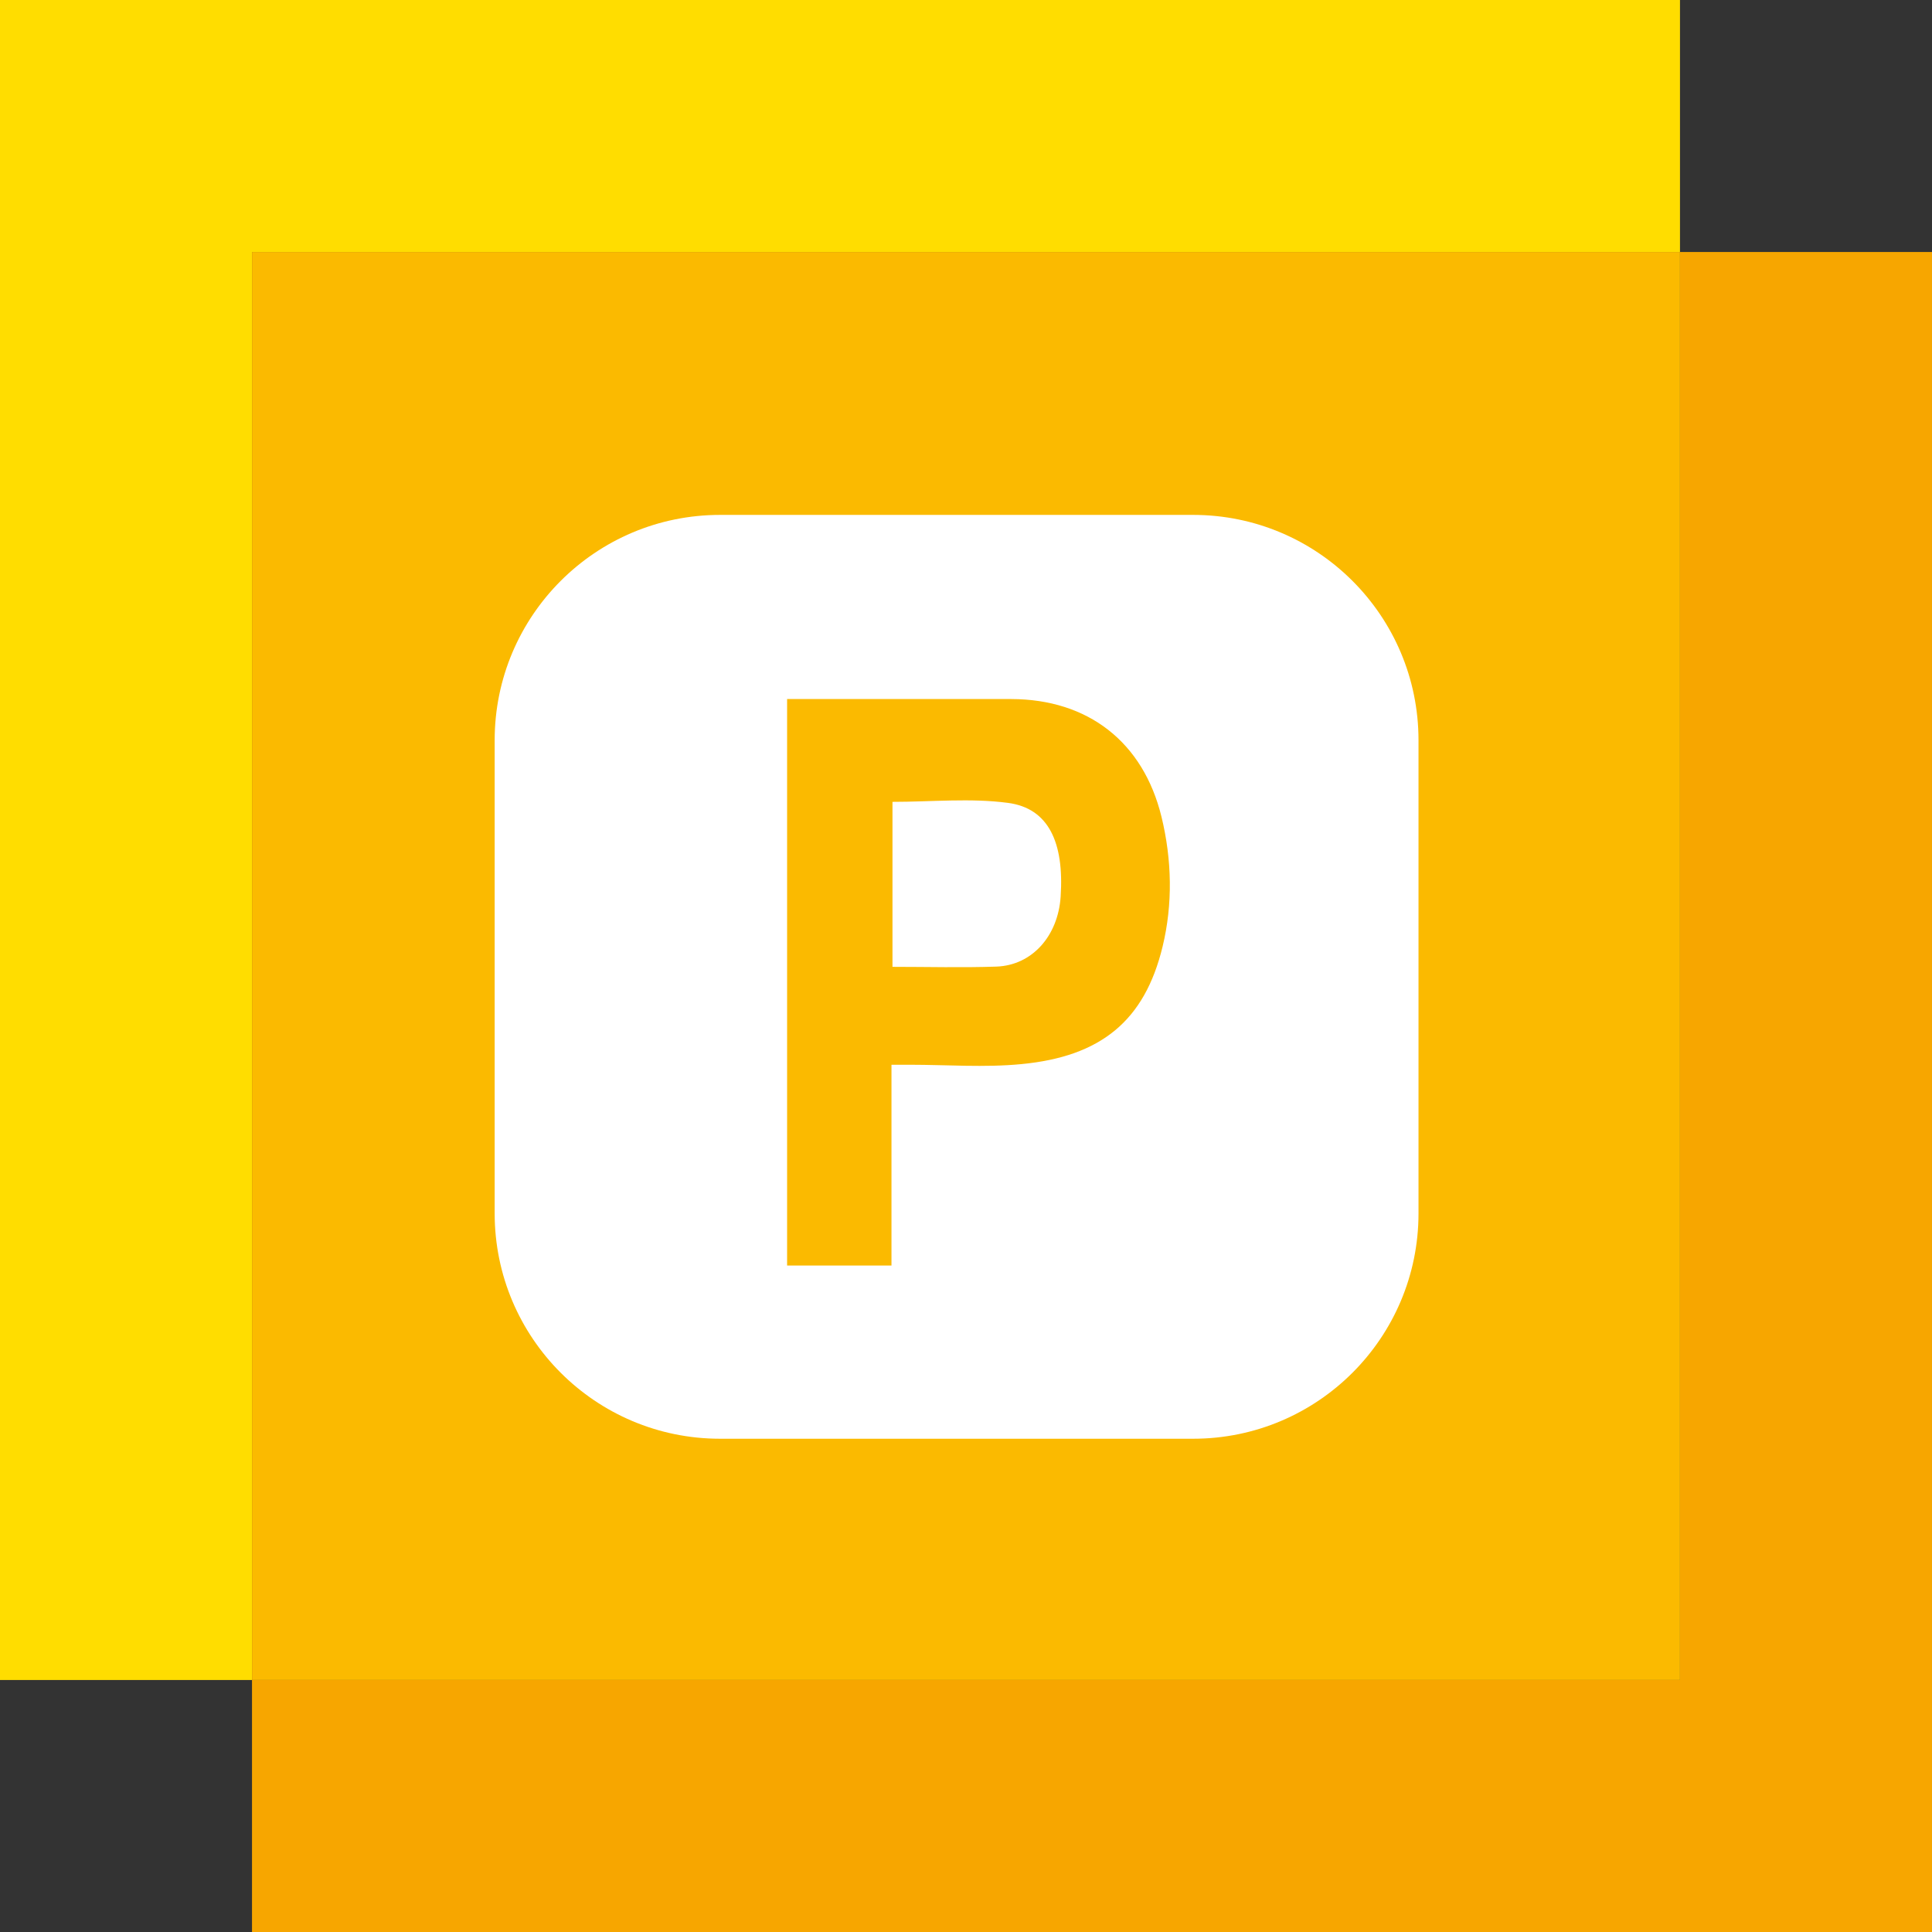
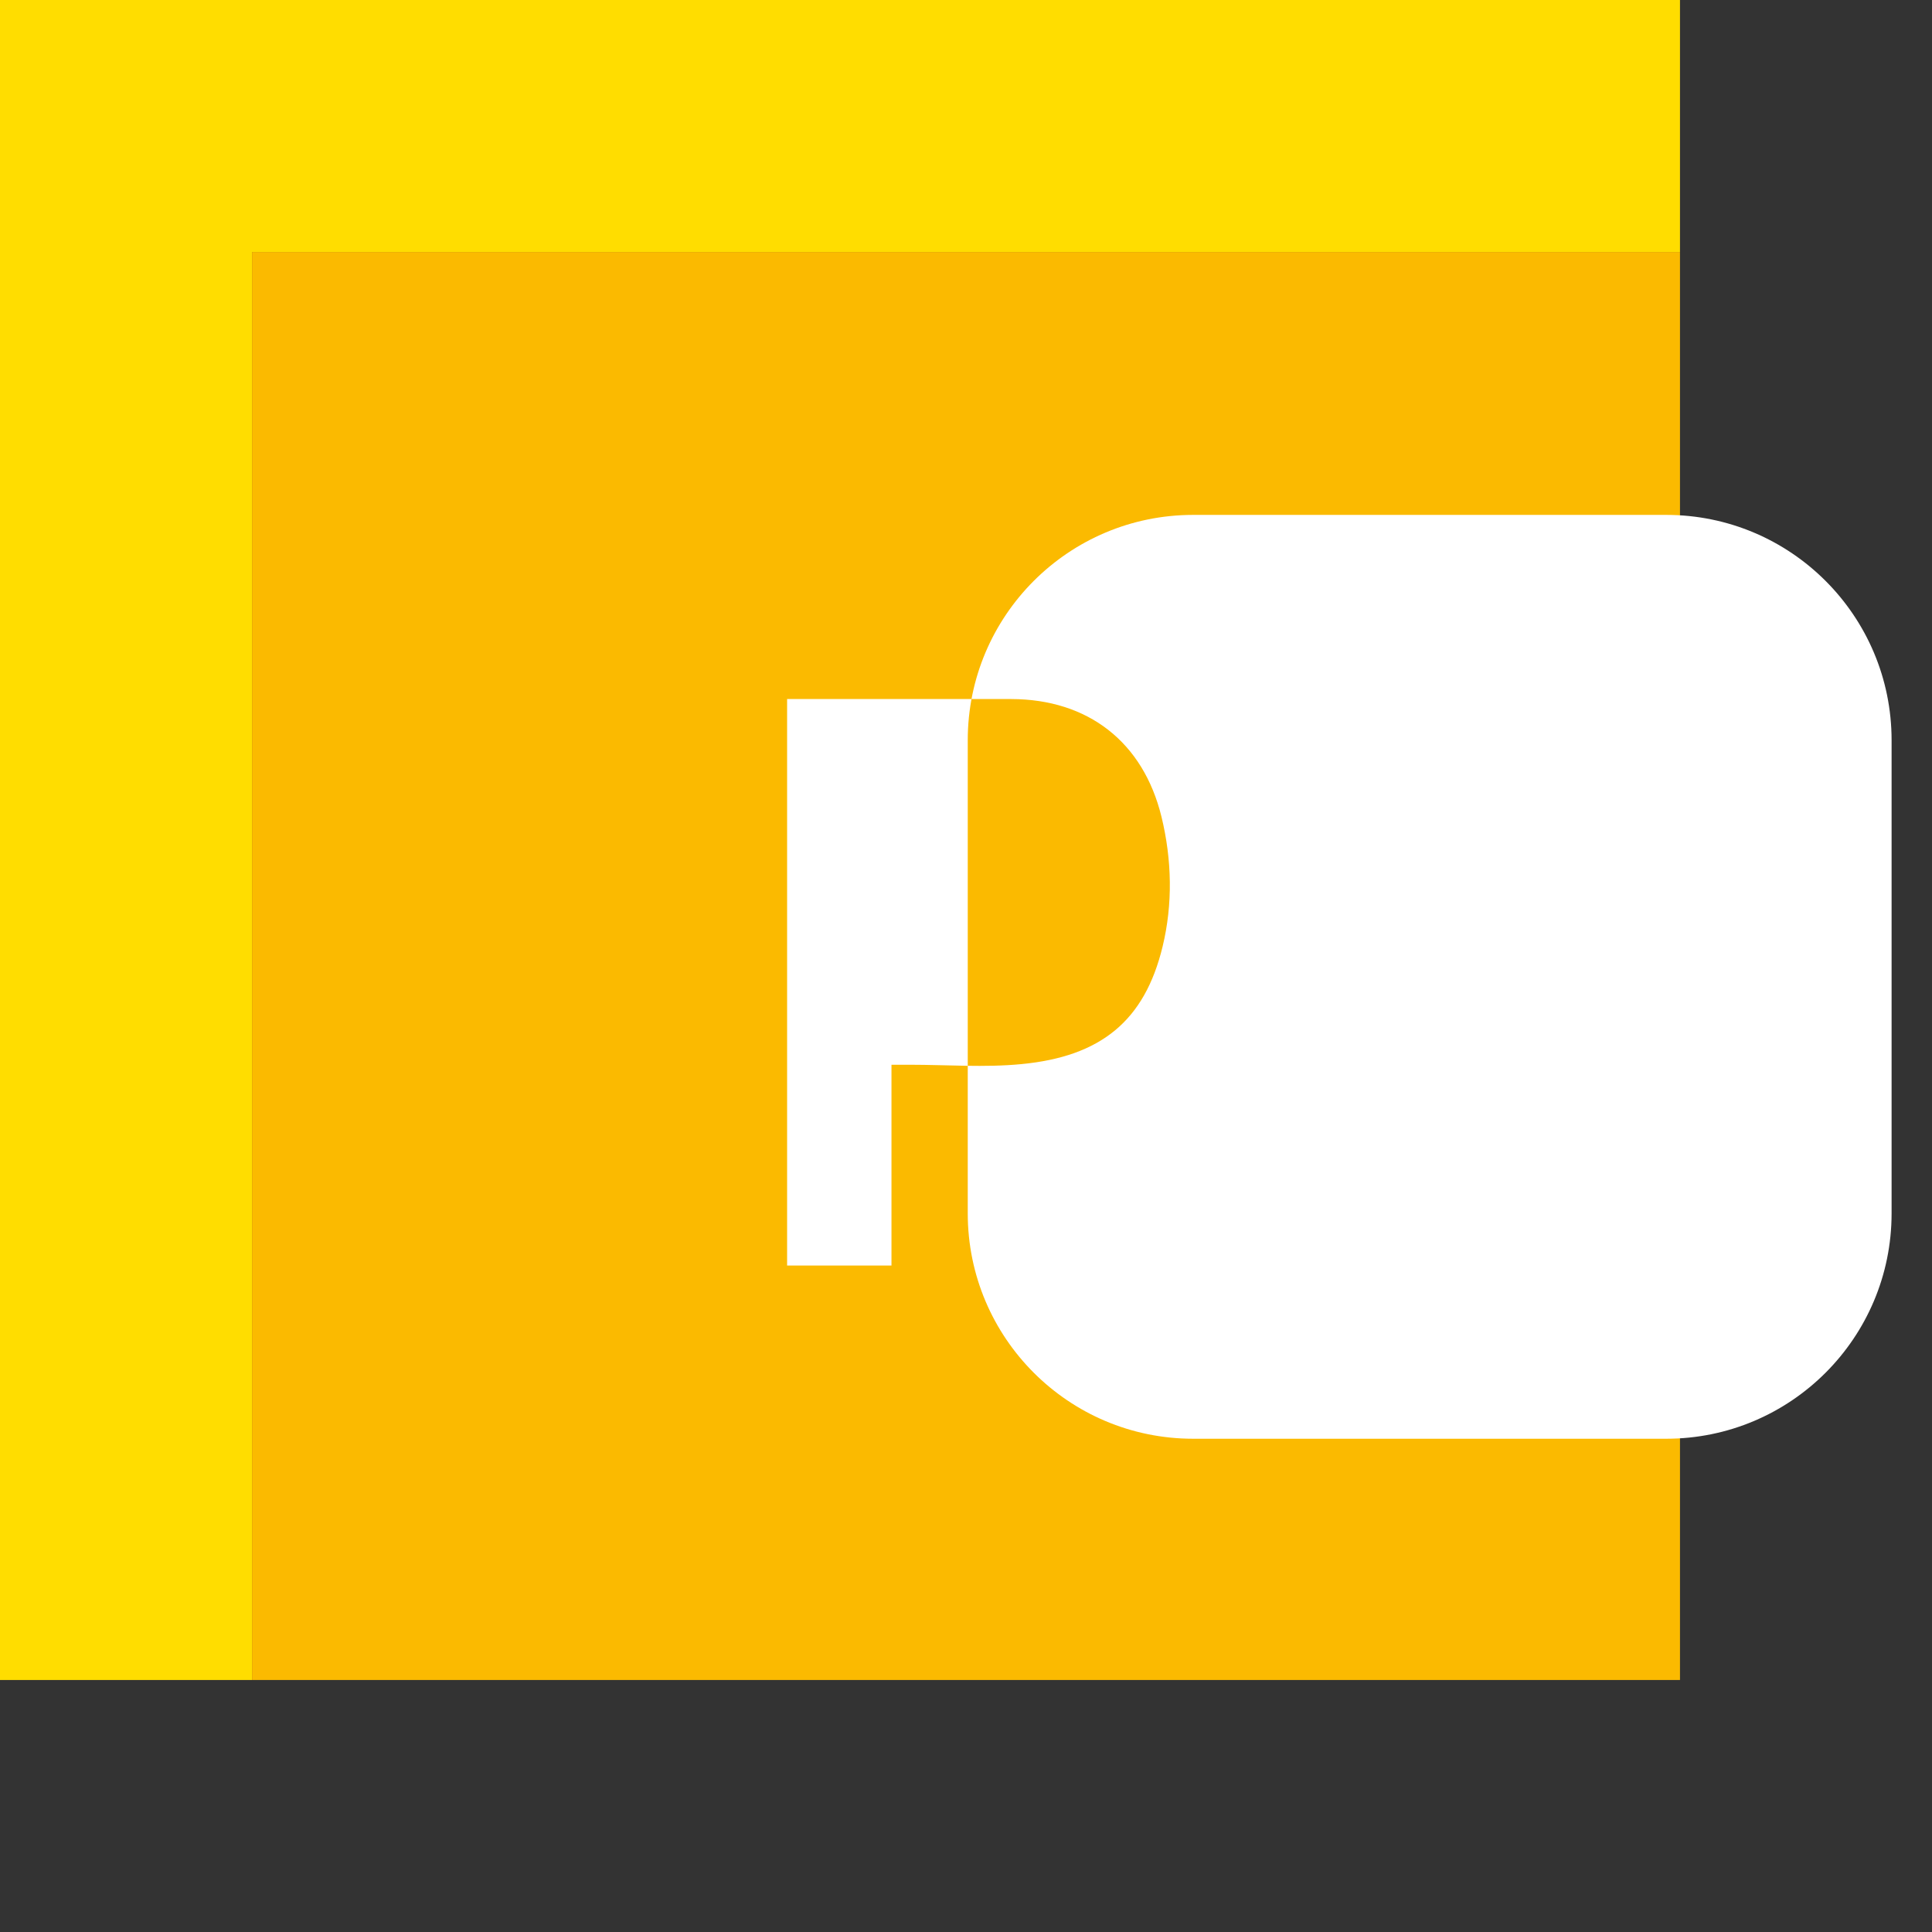
<svg xmlns="http://www.w3.org/2000/svg" id="Layer_1" data-name="Layer 1" version="1.1" viewBox="0 0 980 980">
  <rect x="0" y="0" width="980" height="980" fill="#333333" stroke="none" />
  <defs>
    <style>
      .cls-1 {
        fill: #f7a600;
      }

      .cls-1, .cls-2, .cls-3, .cls-4 {
        stroke-width: 0px;
      }

      .cls-2 {
        fill: #fbba00;
      }

      .cls-3 {
        fill: #fd0;
      }

      .cls-4 {
        fill: #fff;
      }
    </style>
  </defs>
  <g>
    <polygon class="cls-3" points="852.165 127.825 852.165 0 0 0 0 852.175 127.831 852.175 127.831 127.825 852.165 127.825" />
-     <polygon class="cls-1" points="852.165 127.825 852.165 852.175 127.831 852.175 127.831 980 979.995 980 979.995 127.825 852.165 127.825" />
    <rect class="cls-2" x="127.831" y="127.823" width="724.334" height="724.349" />
  </g>
  <g>
-     <path class="cls-4" d="M511.381,407.273c-19.083-2.546-38.618-.537-58.677-.537v83.691c17.985,0,35.359.477,52.7-.119,18.107-.636,31.282-15.493,32.606-35.481,1.847-27.804-6.326-44.829-26.629-47.554Z" />
-     <path class="cls-4" d="M605.209,261.18h-239.97c-63.139,0-114.323,51.184-114.323,114.323v239.97c0,63.139,51.184,114.323,114.323,114.323h239.97c63.139,0,114.323-51.184,114.323-114.323v-239.97c0-63.139-51.184-114.323-114.323-114.323ZM589.716,480.165c-9.132,37.729-31.386,55.767-71.66,59.606-18.752,1.81-37.73.318-56.586.318h-9.271v101.85h-52.944v-287.35h113.695c38.862.08,66.938,21.698,76.226,59.785,5.263,21.639,5.786,44.192.54,65.792Z" />
+     <path class="cls-4" d="M605.209,261.18c-63.139,0-114.323,51.184-114.323,114.323v239.97c0,63.139,51.184,114.323,114.323,114.323h239.97c63.139,0,114.323-51.184,114.323-114.323v-239.97c0-63.139-51.184-114.323-114.323-114.323ZM589.716,480.165c-9.132,37.729-31.386,55.767-71.66,59.606-18.752,1.81-37.73.318-56.586.318h-9.271v101.85h-52.944v-287.35h113.695c38.862.08,66.938,21.698,76.226,59.785,5.263,21.639,5.786,44.192.54,65.792Z" />
  </g>
</svg>